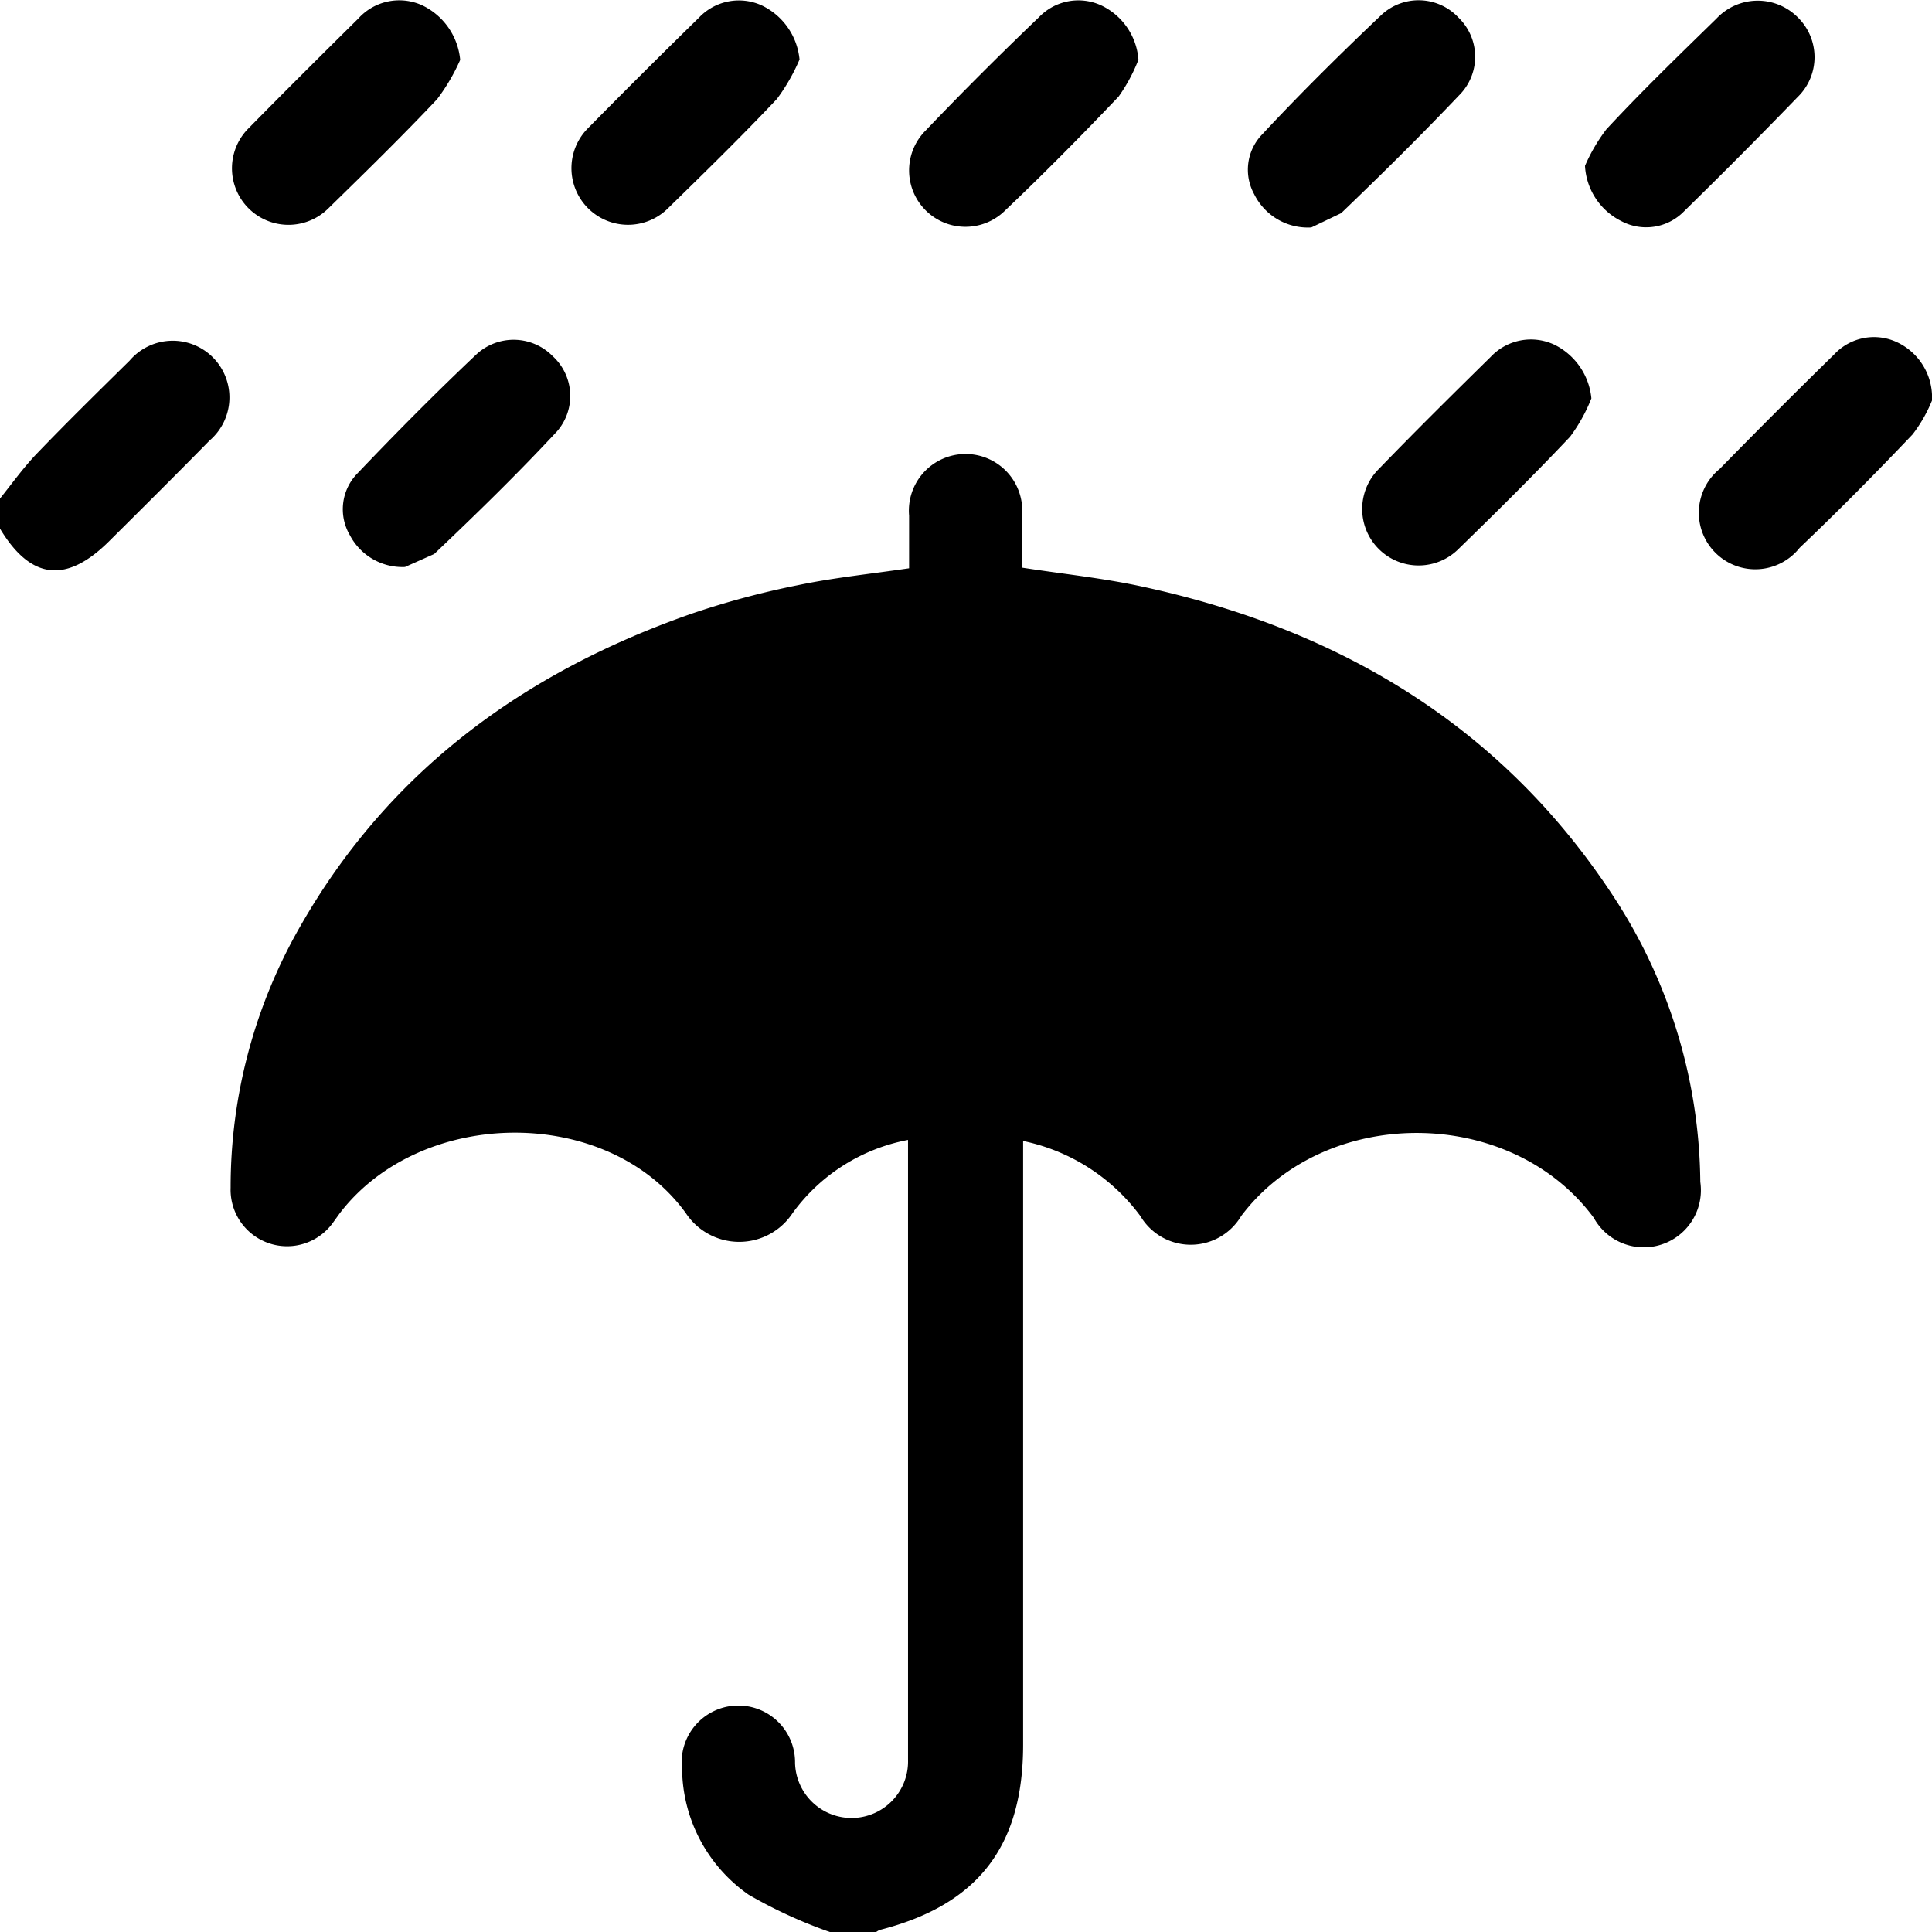
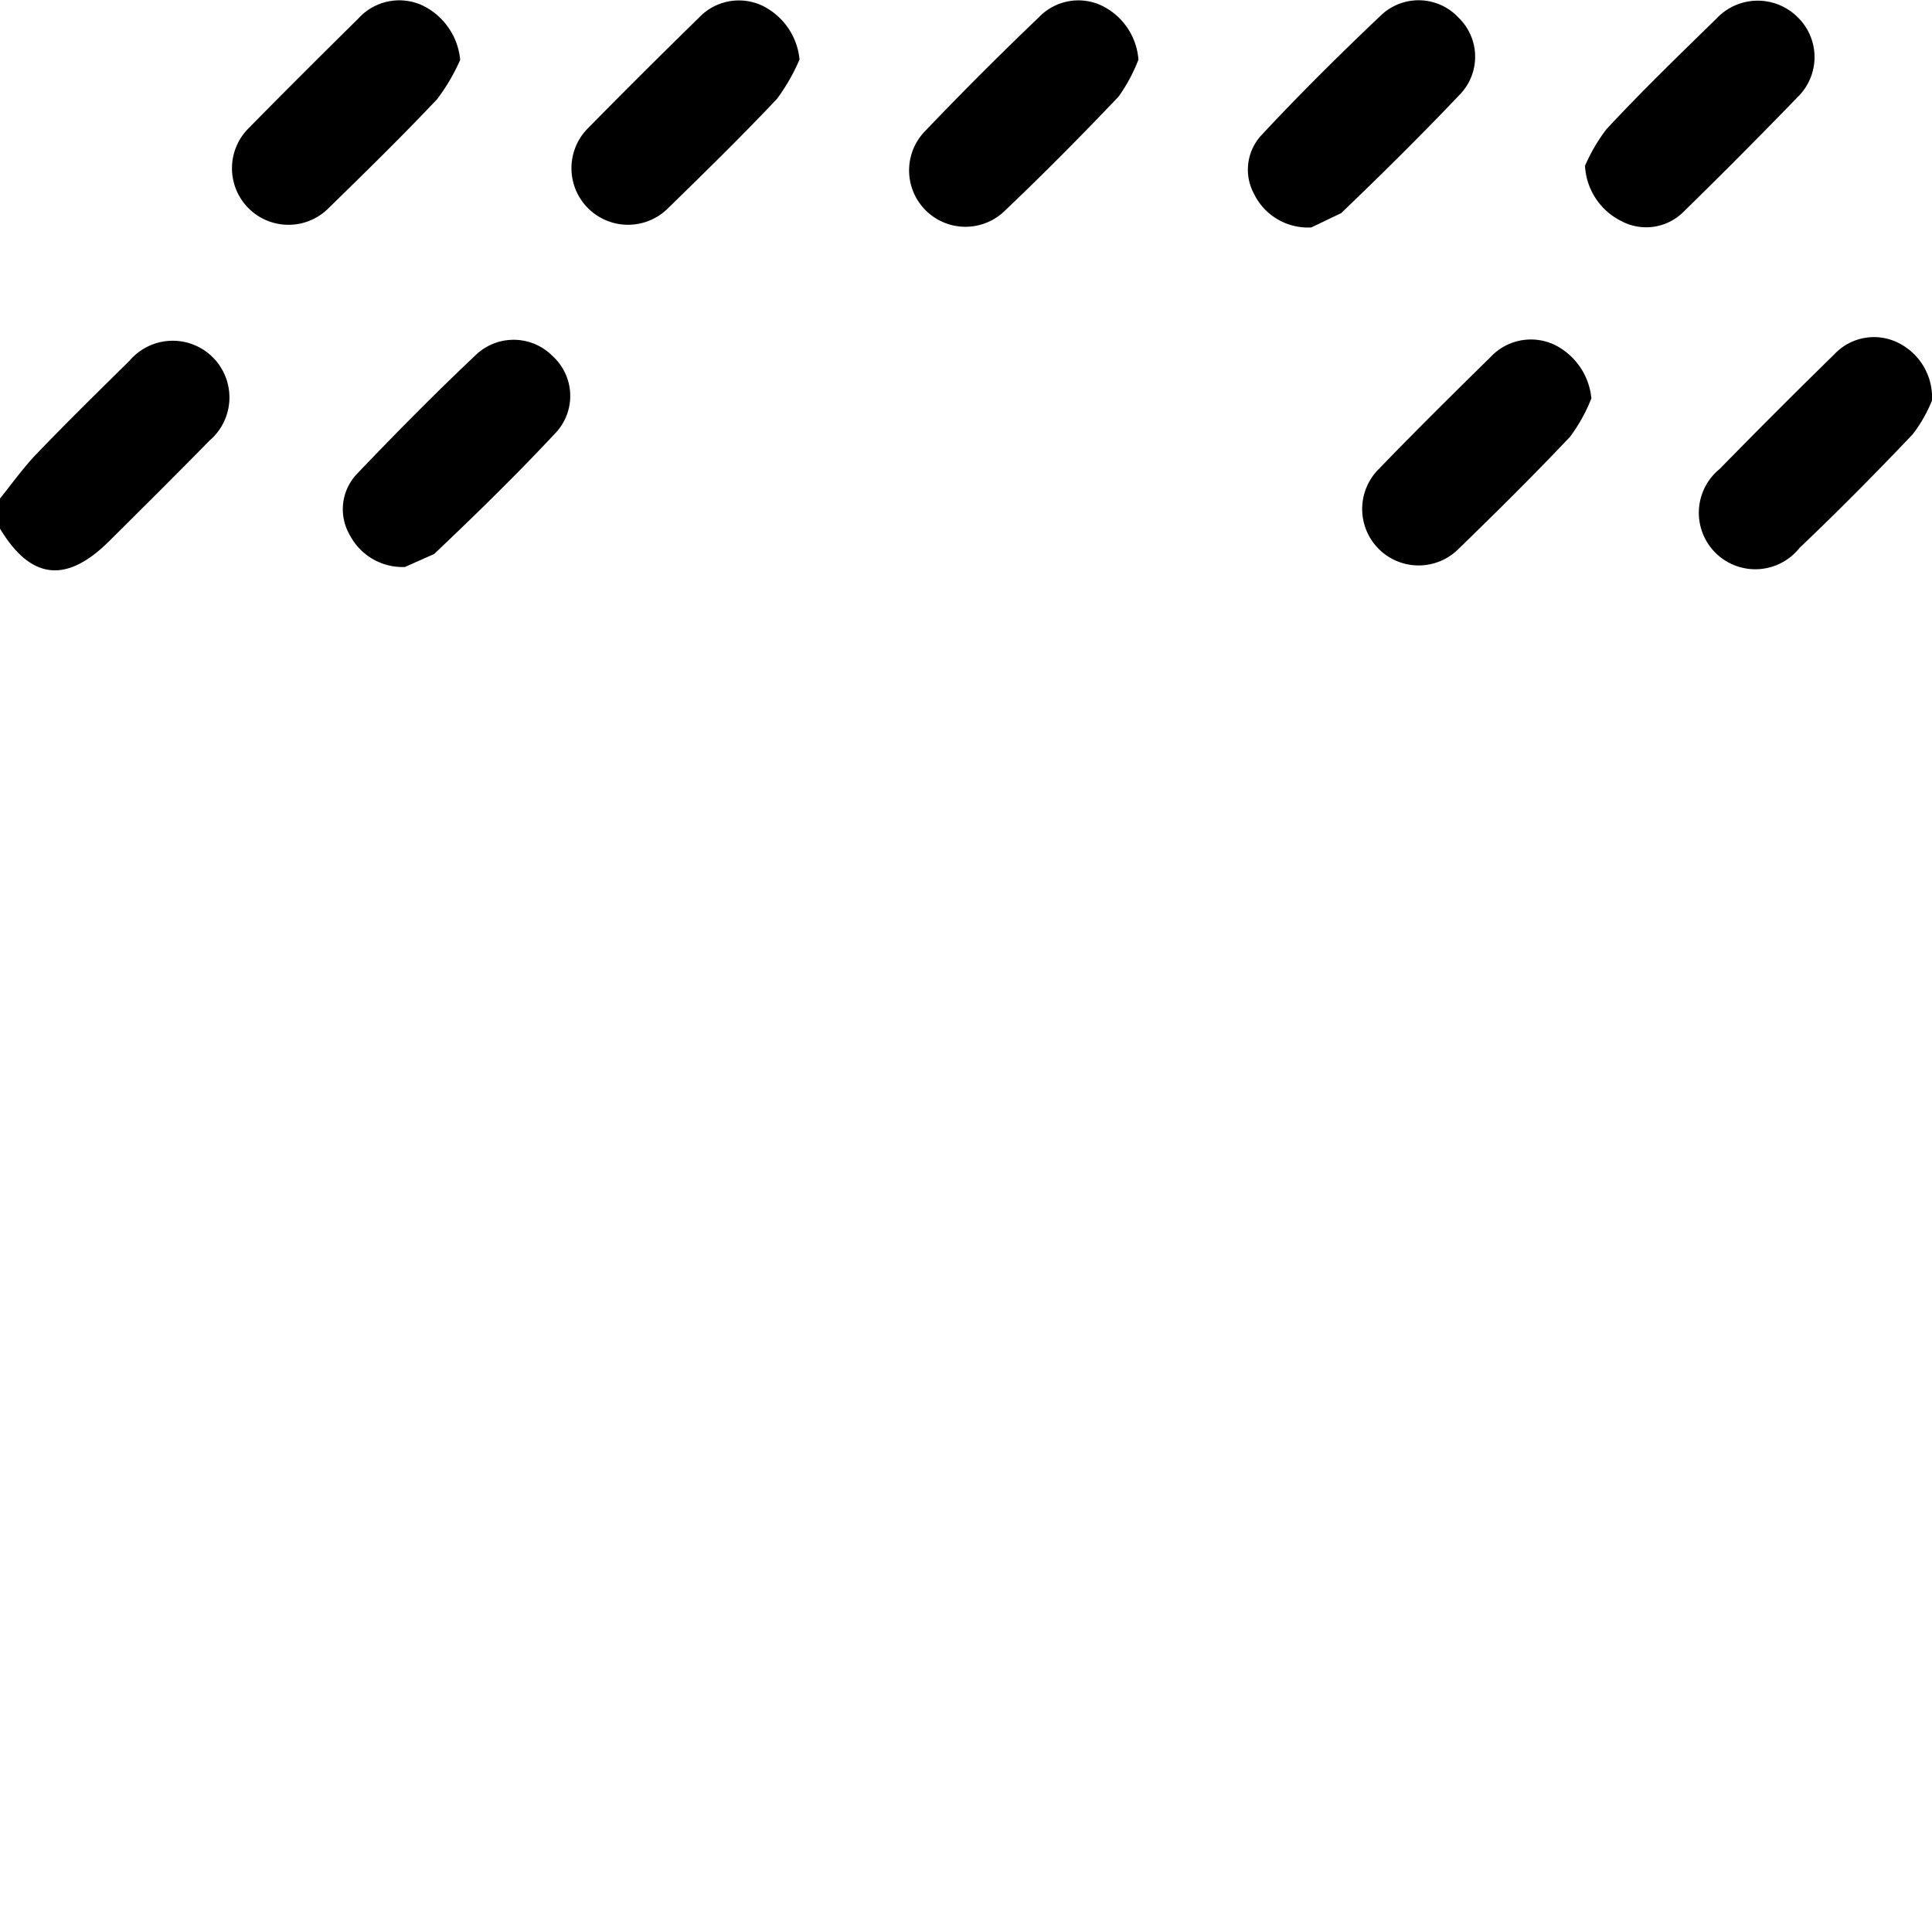
<svg xmlns="http://www.w3.org/2000/svg" id="Слой_1" data-name="Слой 1" viewBox="0 0 90.64 90.64">
-   <path d="M38.93,90.64a22.37,22.37,0,0,1-3.81-1.75A7.29,7.29,0,0,1,32,83a2.66,2.66,0,1,1,5.3-.29,2.65,2.65,0,1,0,5.3-.14q0-14.3,0-28.58l0-.51a8.68,8.68,0,0,0-5.42,3.44,3,3,0,0,1-5,0c-3.67-5.08-12.41-5-16.24,0l-.31.43a2.65,2.65,0,0,1-4.81-1.63,24.55,24.55,0,0,1,3.26-12.25c4.17-7.32,10.53-11.94,18.37-14.68a39.51,39.51,0,0,1,5-1.34c1.67-.35,3.37-.52,5.2-.79,0-.78,0-1.62,0-2.47a2.66,2.66,0,1,1,5.3,0c0,.82,0,1.64,0,2.44,1.93.3,3.81.49,5.64.89,9.26,2,16.93,6.56,22.18,14.65a24.81,24.81,0,0,1,4,13.28,2.68,2.68,0,0,1-5,1.68c-3.9-5.27-12.6-5.31-16.54-.08a2.75,2.75,0,0,1-4.73,0A9.15,9.15,0,0,0,48,53.53v1.06q0,13.63,0,27.26c0,4.78-2.13,7.53-6.75,8.7l-.15.09Z" />
  <path d="M0,23.39c.56-.7,1.09-1.44,1.71-2.09,1.43-1.49,2.9-2.93,4.37-4.38a2.66,2.66,0,1,1,3.75,3.75c-1.55,1.58-3.12,3.14-4.69,4.7-2,2-3.68,1.86-5.14-.57Z" />
  <path d="M90.64,18.79a6.75,6.75,0,0,1-.91,1.59C88,22.2,86.22,24,84.43,25.7A2.65,2.65,0,1,1,80.68,22q2.66-2.72,5.37-5.37a2.55,2.55,0,0,1,3-.55A2.86,2.86,0,0,1,90.64,18.79Z" />
  <path d="M21.59,2.81a9.27,9.27,0,0,1-1.08,1.84c-1.66,1.76-3.39,3.45-5.12,5.14A2.65,2.65,0,1,1,11.68,6c1.69-1.72,3.41-3.43,5.13-5.13a2.59,2.59,0,0,1,3-.62A3.16,3.16,0,0,1,21.59,2.81Z" />
  <path d="M37.51,2.79a9,9,0,0,1-1.06,1.85c-1.66,1.76-3.39,3.45-5.12,5.14A2.65,2.65,0,1,1,27.6,6Q30.17,3.39,32.79.83A2.58,2.58,0,0,1,35.73.25,3.14,3.14,0,0,1,37.51,2.79Z" />
  <path d="M53.41,2.8a7.94,7.94,0,0,1-.93,1.73C50.75,6.35,49,8.12,47.17,9.86a2.64,2.64,0,0,1-3.75-3.73Q46,3.43,48.74.81A2.56,2.56,0,0,1,51.68.26,3.07,3.07,0,0,1,53.41,2.8Z" />
  <path d="M61.52,10.67a2.81,2.81,0,0,1-2.68-1.56,2.38,2.38,0,0,1,.37-2.8C61,4.39,62.91,2.5,64.83.68a2.56,2.56,0,0,1,3.6.15,2.55,2.55,0,0,1,.12,3.54C66.73,6.29,64.84,8.16,62.92,10Z" />
  <path d="M74.36,7.78a8.22,8.22,0,0,1,1-1.71C77,4.3,78.78,2.58,80.53.87A2.65,2.65,0,0,1,84.34.81a2.61,2.61,0,0,1,0,3.74Q81.7,7.28,79,9.92a2.48,2.48,0,0,1-2.94.45A3.08,3.08,0,0,1,74.36,7.78Z" />
  <path d="M19,26.6a2.79,2.79,0,0,1-2.59-1.5,2.4,2.4,0,0,1,.35-2.88c1.83-1.92,3.7-3.81,5.63-5.63a2.57,2.57,0,0,1,3.54.12,2.53,2.53,0,0,1,.2,3.53c-1.86,2-3.79,3.88-5.76,5.75Z" />
  <path d="M74.66,18.69a7.8,7.8,0,0,1-1,1.8c-1.7,1.8-3.46,3.54-5.24,5.27A2.64,2.64,0,1,1,64.69,22c1.72-1.78,3.48-3.52,5.25-5.26a2.59,2.59,0,0,1,3-.56A3.14,3.14,0,0,1,74.66,18.69Z" />
</svg>